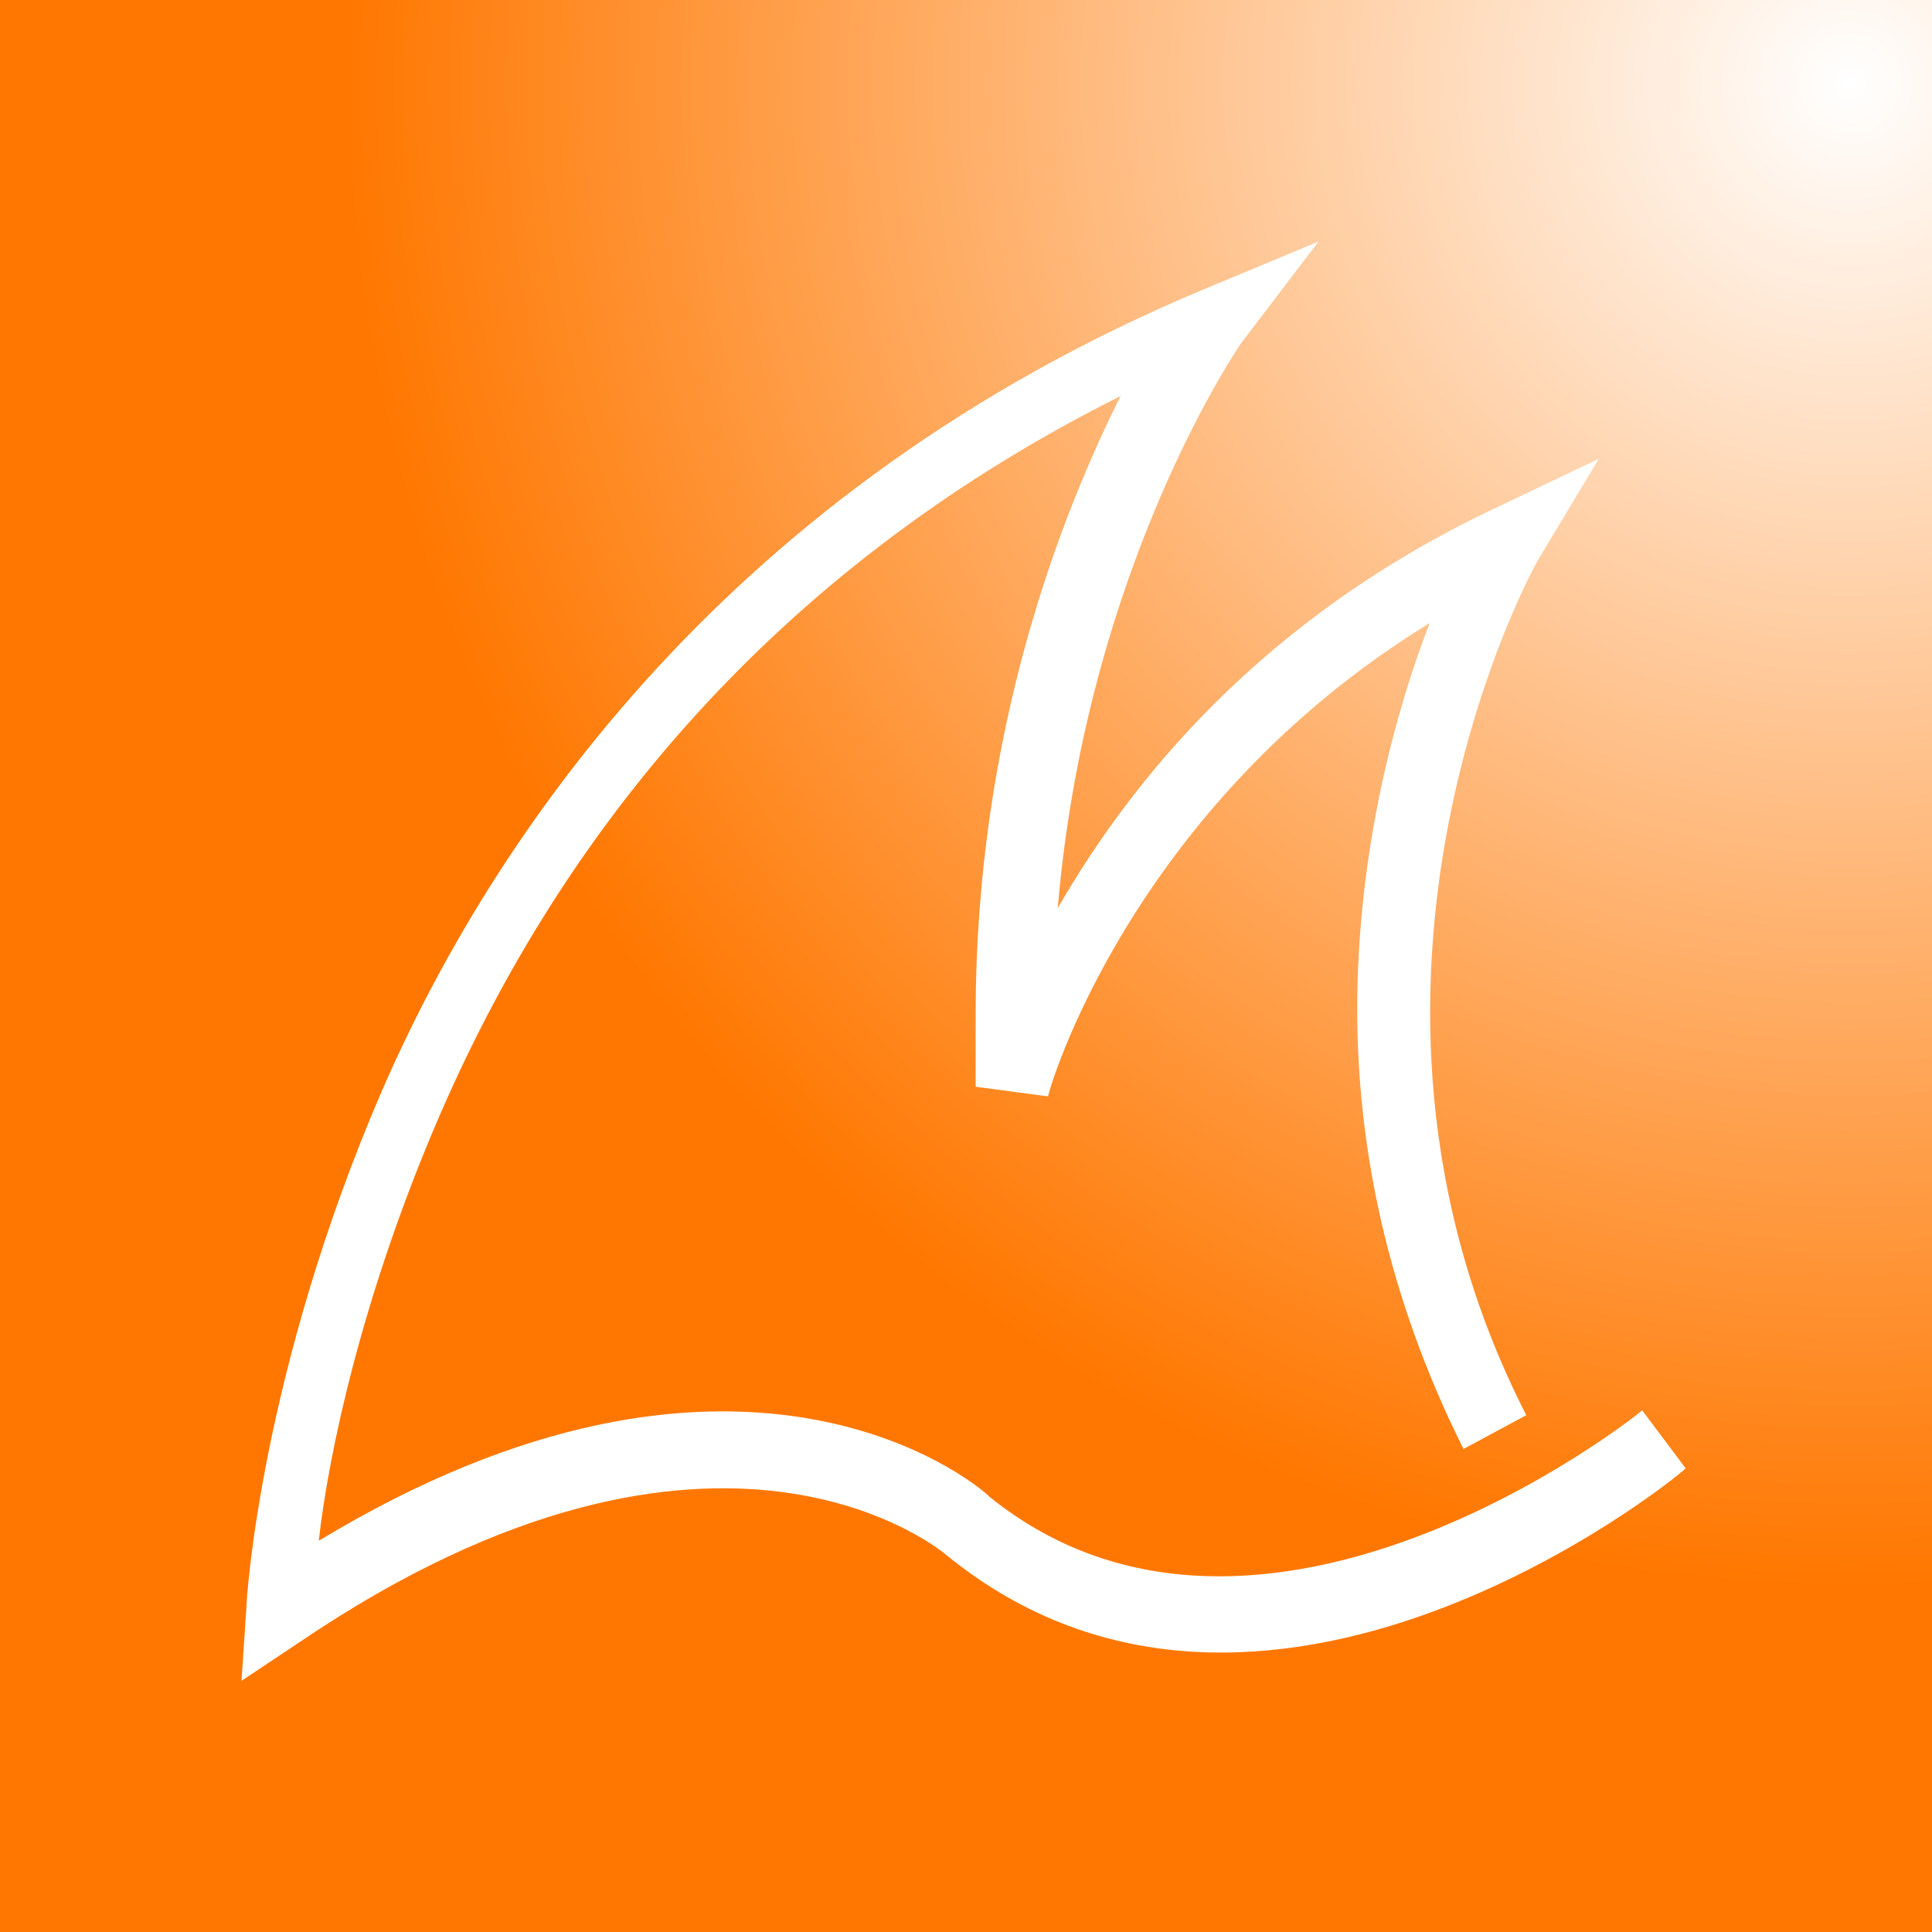
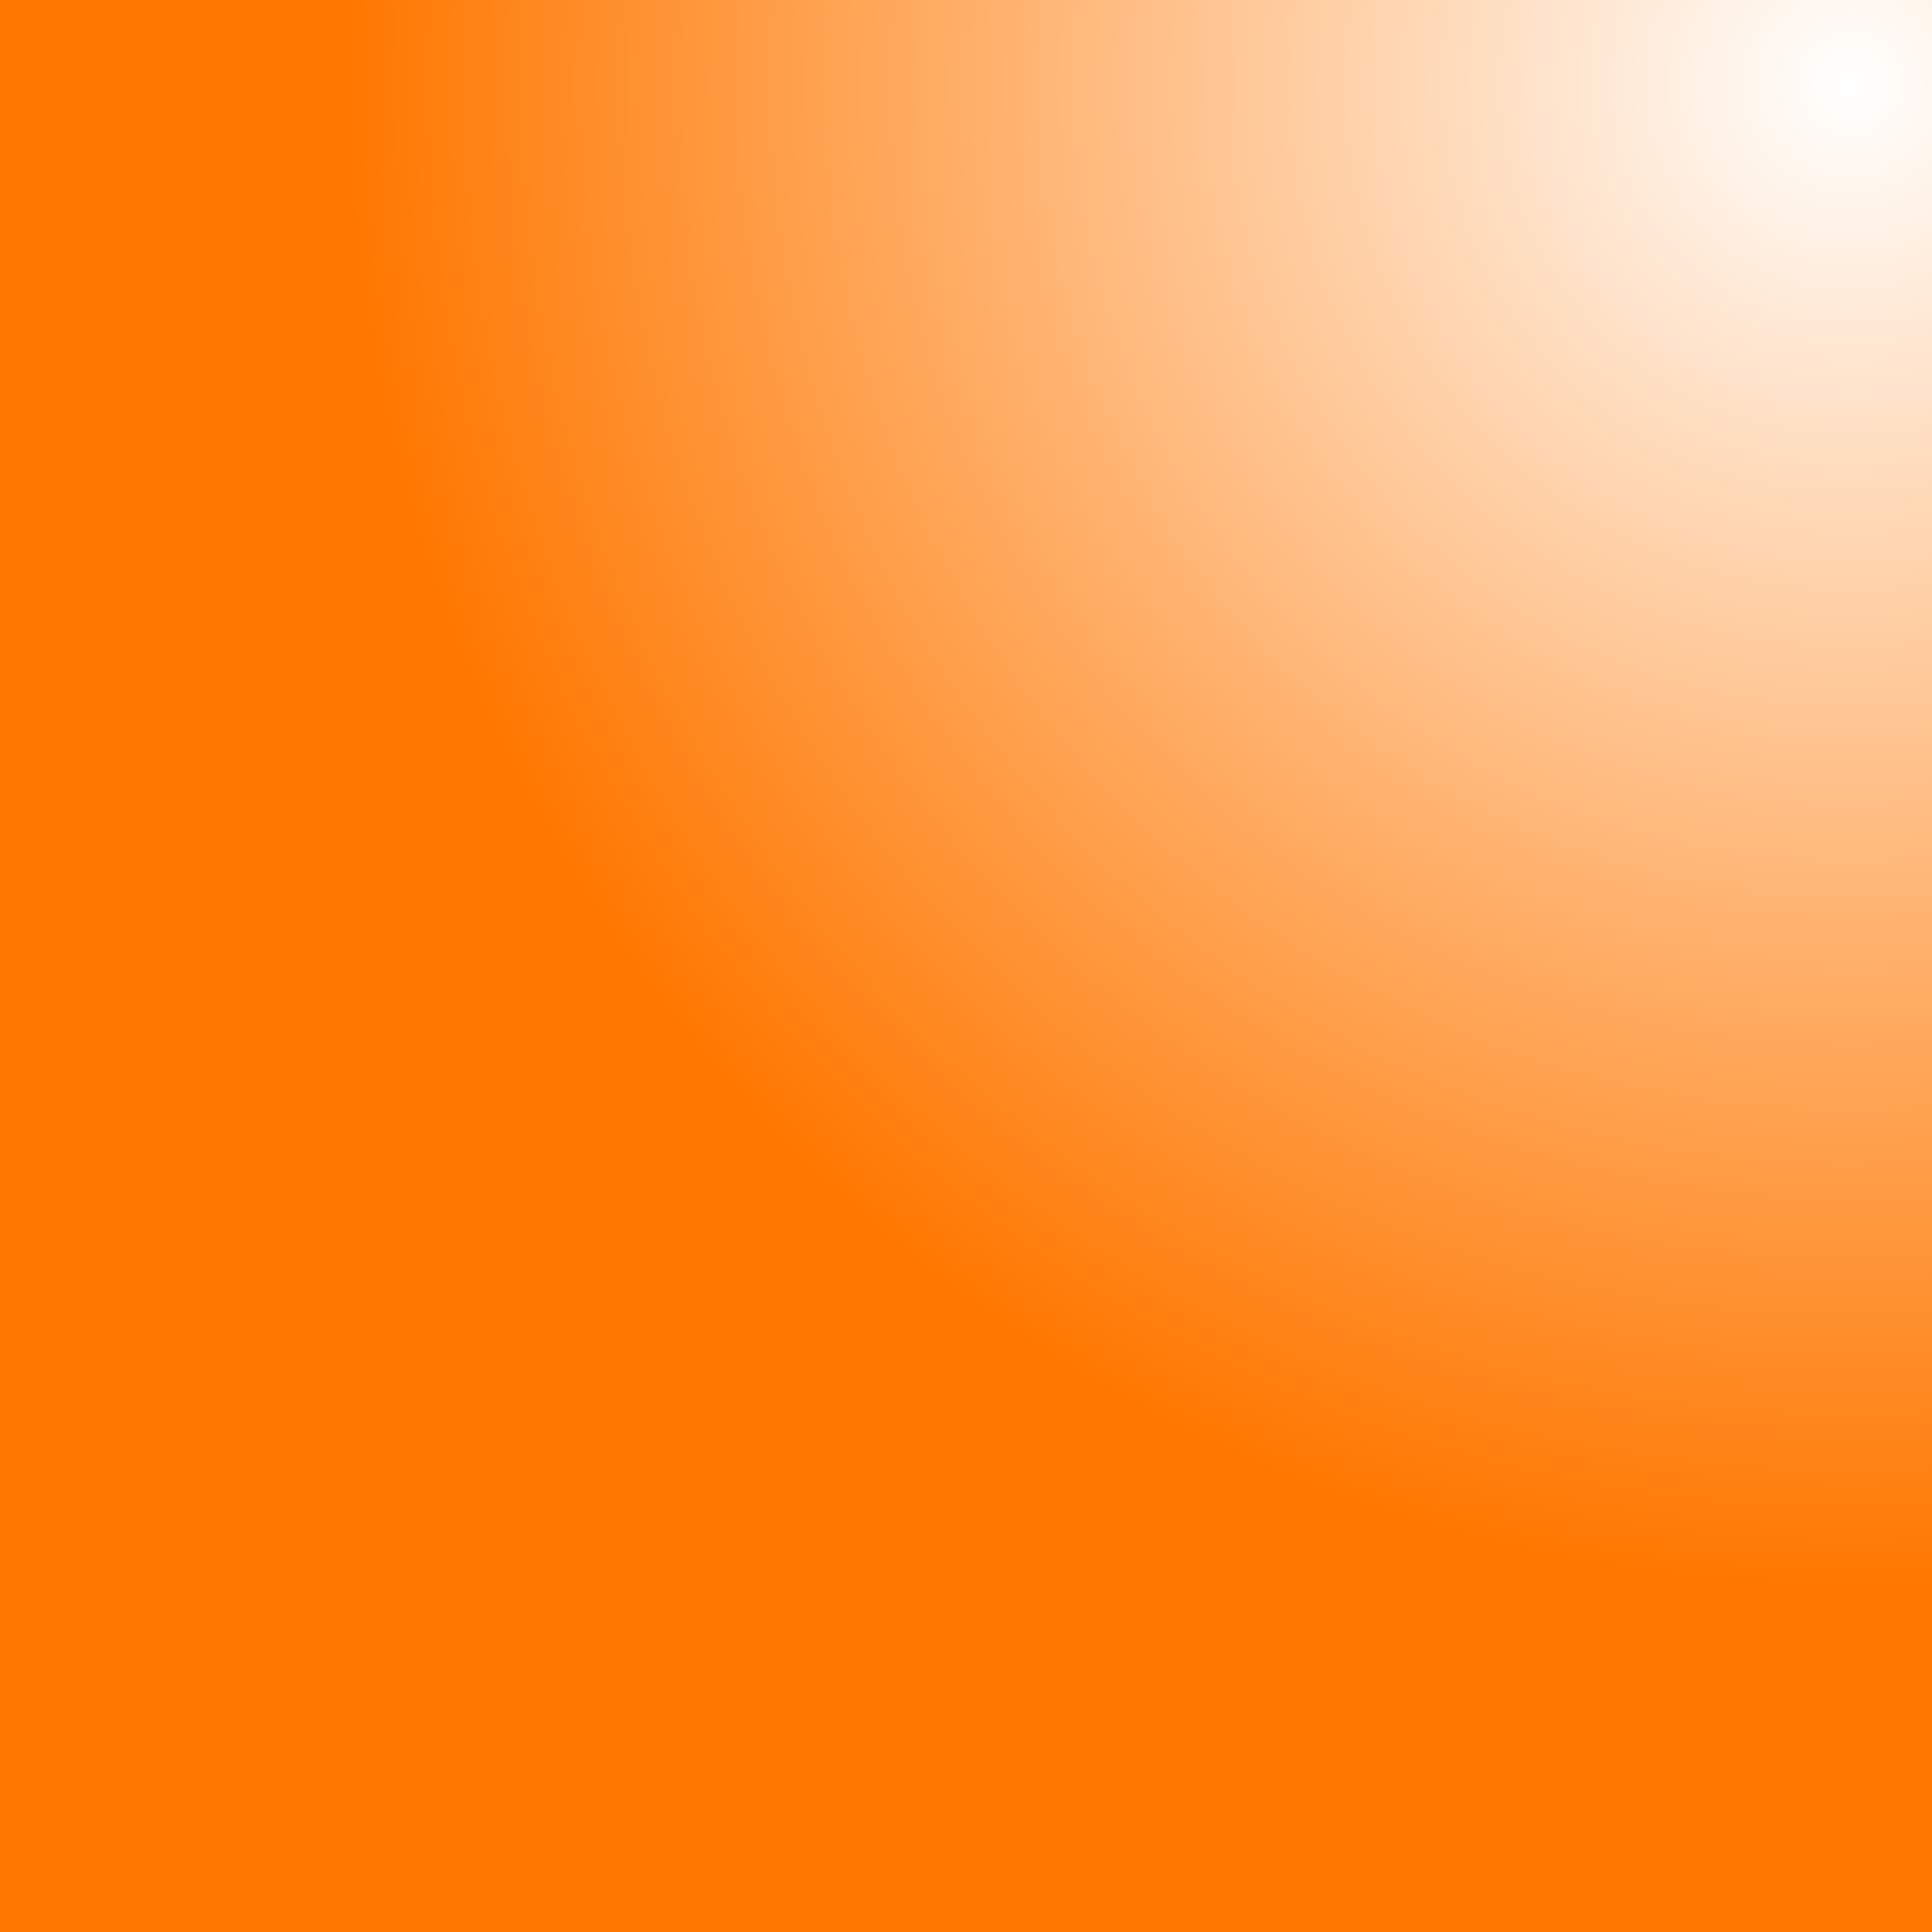
<svg xmlns="http://www.w3.org/2000/svg" version="1.1" id="Layer_1" x="0px" y="0px" viewBox="0 0 40 40" style="enable-background:new 0 0 40 40;" xml:space="preserve">
  <rect x="0" y="0" width="40" height="40" fill="#333333" stroke="none" />
  <style type="text/css">
	.st0{fill:url(#SVGID_1_);}
	.st1{fill:#FFFFFF;}
</style>
  <g>
    <radialGradient id="SVGID_1_" cx="-964.55" cy="-408.851" r="20.756" gradientTransform="matrix(2.5 0 0 2.5 2449.684 1023.867)" gradientUnits="userSpaceOnUse">
      <stop offset="0" style="stop-color:#FFFFFF" />
      <stop offset="0.6" style="stop-color:#FF7700" />
    </radialGradient>
    <rect class="st0" width="40" height="40" />
-     <path class="st1" d="M24.9,6c-9.8,4.1-14.7,11.3-17,16.6c-2.5,5.8-2.8,10.5-2.8,10.7L5,34.8L6.2,34c8.7-5.9,13.4-1.8,13.4-1.8l0,0   c6.5,5.3,15-1.5,15.3-1.8l-0.9-1.2c-0.1,0.1-7.9,6.3-13.5,1.8c-0.4-0.4-5.3-4.3-13.9,0.9c0.2-1.8,0.9-5.1,2.5-8.8   c2.9-6.7,7.7-11.7,14.1-14.9c-1.2,2.4-3,6.9-3,12.8c0,0.5,0,1,0,1.5l1.5,0.2c0-0.1,1.7-6,7.9-9.8c-0.7,1.8-1.5,4.7-1.5,8   c0,2.8,0.6,5.9,2.2,9.1l1.3-0.7c-4.6-9,0.2-17.7,0.3-17.8l1.2-2l-2.1,1c-4.9,2.3-7.6,5.7-9.1,8.3c0.6-7.1,3.8-11.7,3.8-11.7L27.3,5   L24.9,6z" />
  </g>
</svg>